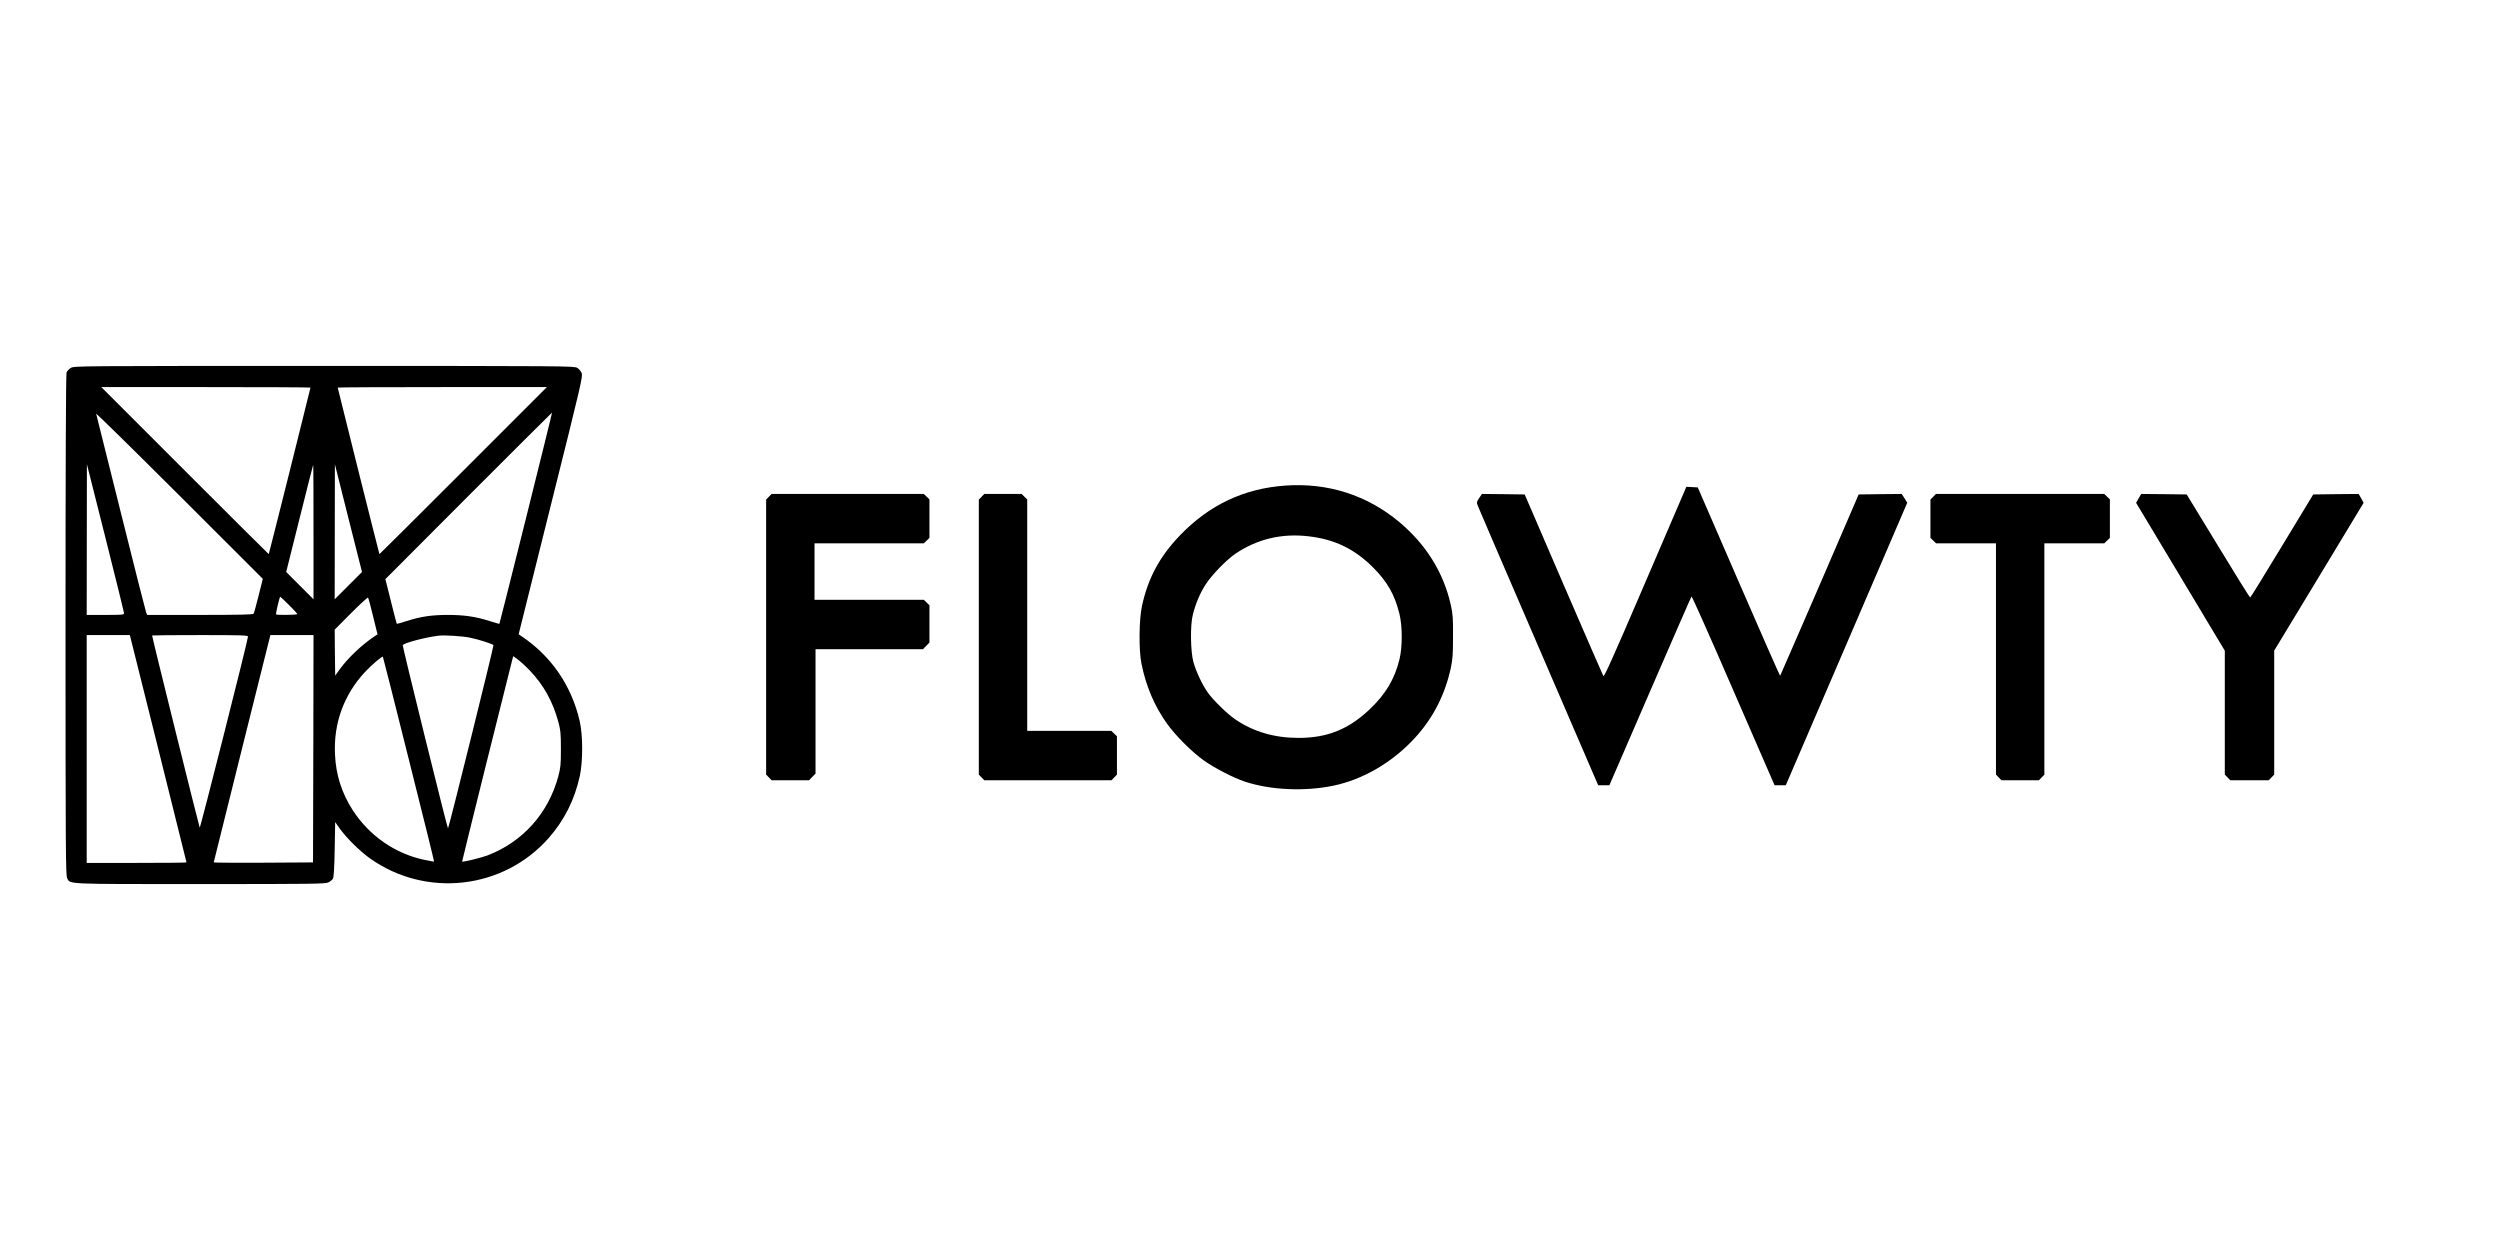
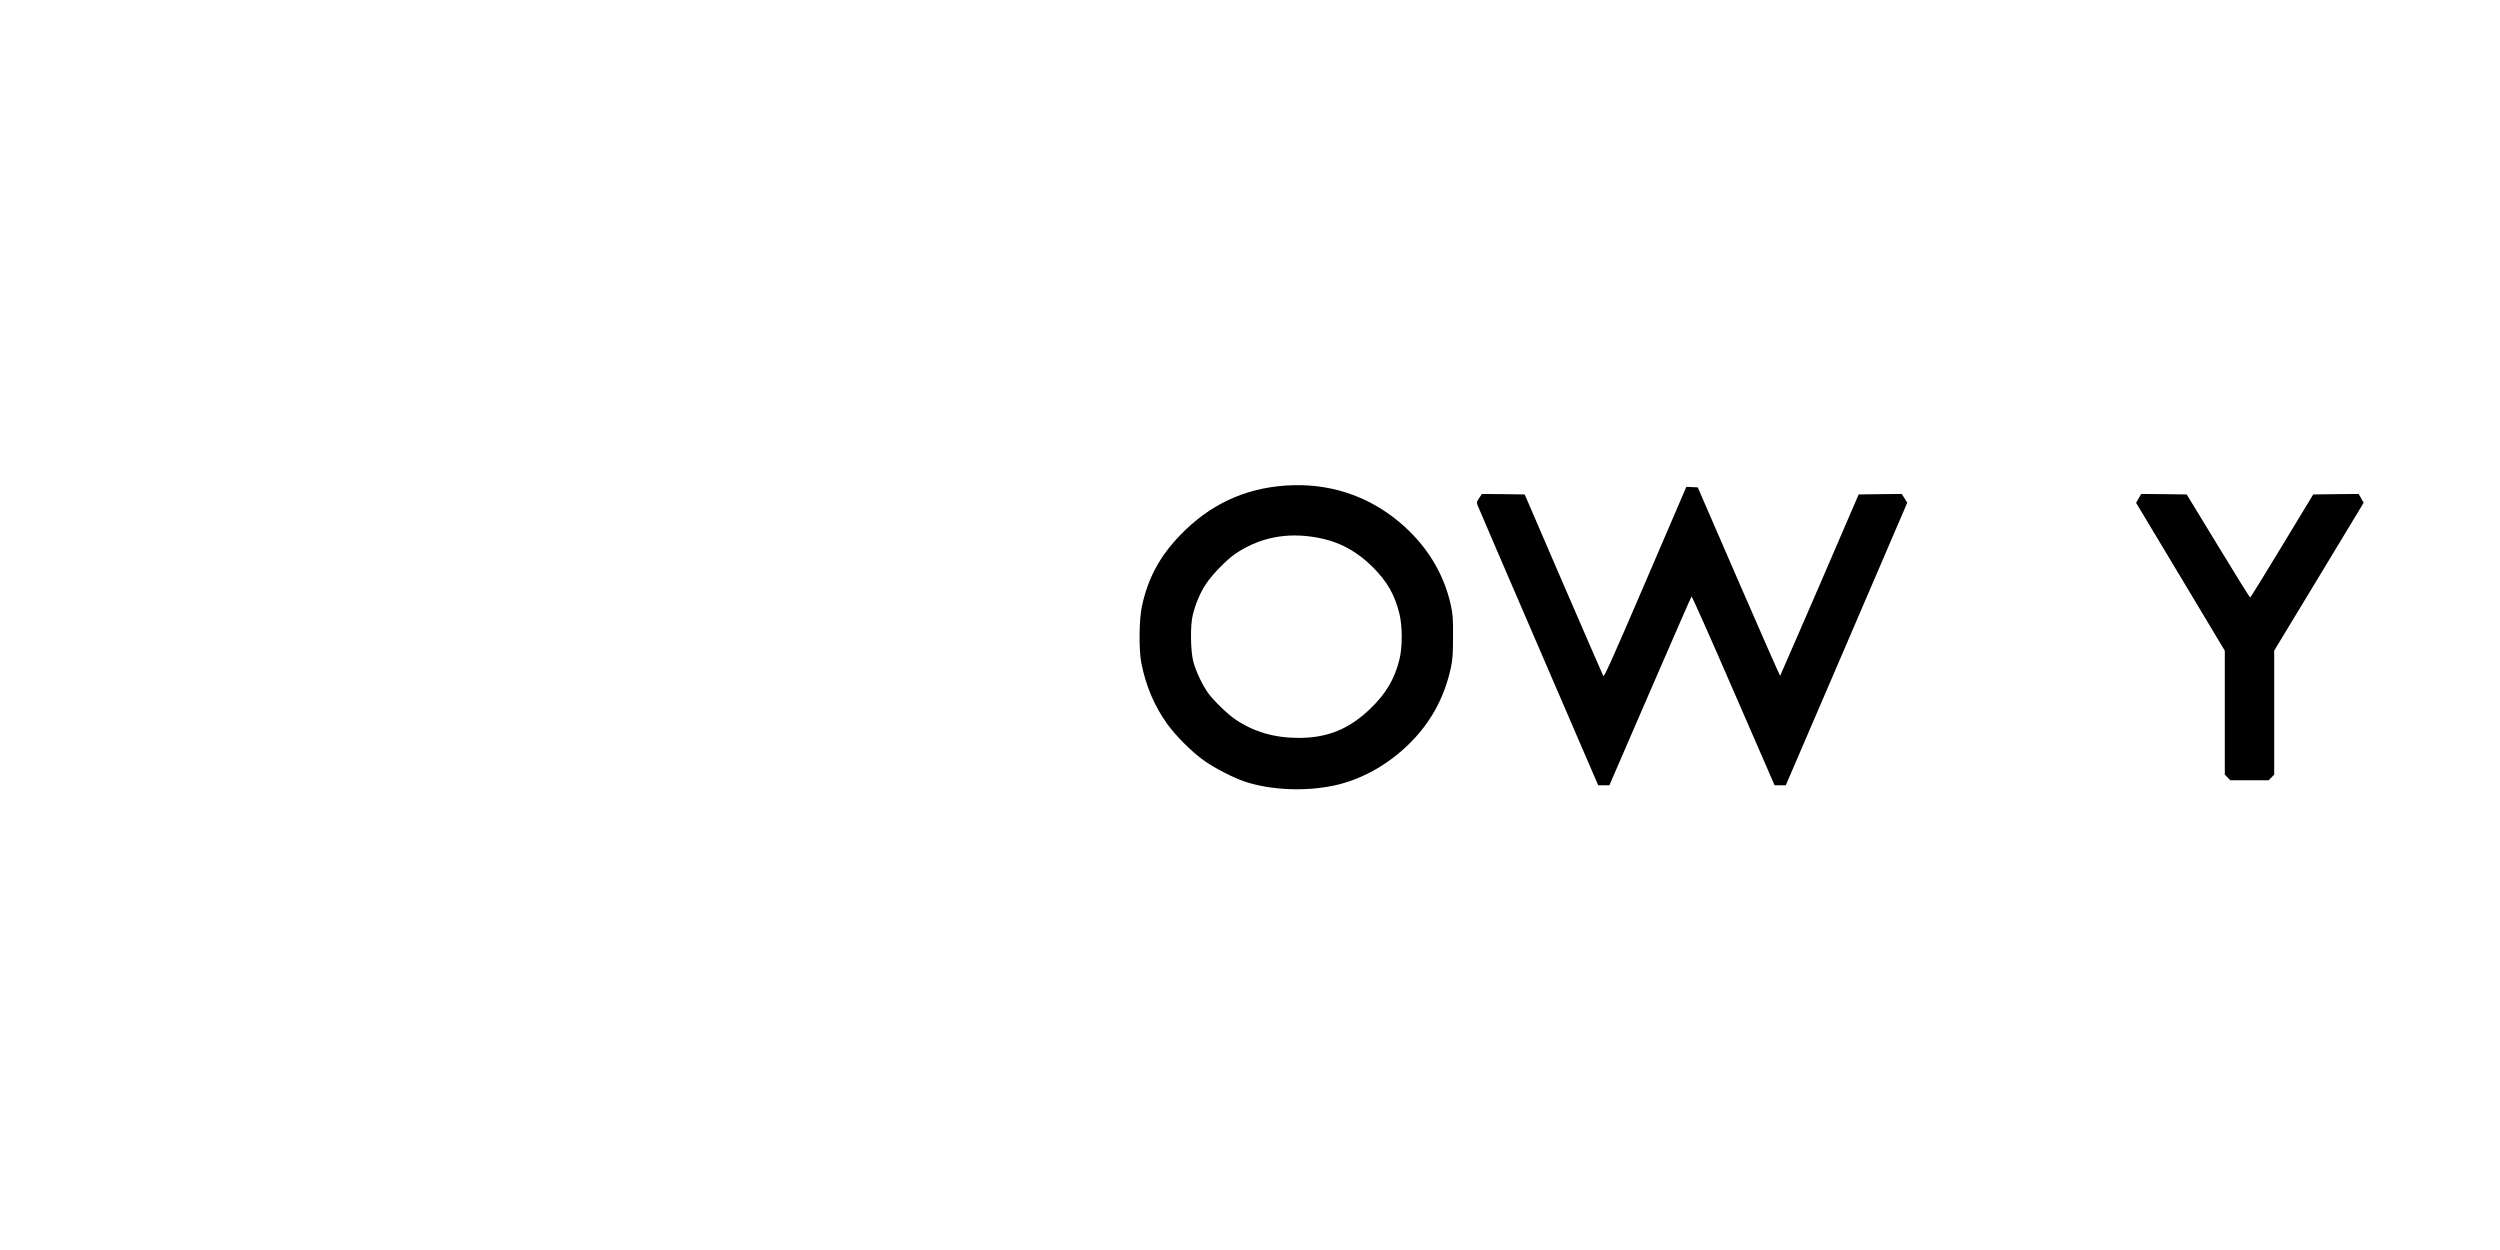
<svg xmlns="http://www.w3.org/2000/svg" version="1.0" width="2480pt" height="1240pt" viewBox="0 0 2480 1240" preserveAspectRatio="xMidYMid meet">
  <g transform="translate(0,1240) scale(0.1,-0.1)" fill="#000000" stroke="none">
-     <path d="M702 8750 c-18 -11 -37 -32 -42 -46 -6 -16 -10 -918 -10 -2505 0 -2232 2 -2483 16 -2510 32 -62 -34 -59 1320 -59 1122 0 1239 2 1270 16 19 9 40 26 47 38 8 14 14 106 17 291 l5 270 48 -68 c65 -90 195 -219 294 -290 557 -398 1327 -311 1777 201 156 178 257 381 308 615 31 147 31 399 -1 542 -81 354 -284 649 -581 846 l-25 17 319 1279 c304 1214 319 1281 306 1312 -7 18 -27 42 -44 52 -30 18 -102 19 -2511 19 -2461 0 -2480 0 -2513 -20z m2378 -195 c0 -8 -411 -1649 -414 -1652 -1 -1 -375 371 -831 827 l-830 830 1038 0 c570 0 1037 -2 1037 -5z m1515 -825 c-456 -456 -830 -828 -831 -827 -3 3 -414 1644 -414 1652 0 3 467 5 1037 5 l1038 0 -830 -830z m-2030 -1240 c-23 -92 -45 -172 -49 -178 -5 -9 -147 -12 -532 -12 l-524 0 -10 23 c-5 12 -118 456 -250 987 -133 531 -243 974 -246 985 -3 11 367 -353 824 -809 l829 -828 -42 -168z m2653 770 c-144 -575 -262 -1046 -264 -1048 -1 -2 -44 10 -96 27 -139 44 -253 61 -414 61 -161 0 -271 -16 -410 -61 -53 -17 -97 -29 -98 -27 -2 2 -28 102 -58 223 l-55 220 825 827 c455 455 827 826 828 825 2 -1 -115 -473 -258 -1047z m-3988 -942 c0 -17 -15 -18 -185 -18 l-185 0 1 748 1 747 184 -730 c101 -401 184 -738 184 -747z m1880 805 l0 -668 -135 135 -136 136 133 532 c73 293 134 532 135 532 2 0 3 -300 3 -667z m346 -532 l-136 -136 1 670 1 670 134 -534 135 -535 -135 -135z m-589 -193 c46 -46 83 -86 83 -90 0 -8 -203 -11 -211 -3 -6 5 34 175 41 175 2 0 42 -37 87 -82z m834 -112 l44 -179 -25 -16 c-123 -81 -263 -212 -345 -324 l-50 -69 -3 228 -2 228 162 163 c89 89 165 159 169 155 4 -4 26 -87 50 -186z m-2132 -1311 c154 -619 281 -1127 281 -1130 0 -3 -223 -5 -495 -5 l-495 0 0 1130 0 1130 214 0 214 0 281 -1125z m891 1110 c0 -32 -474 -1908 -479 -1895 -16 50 -476 1902 -472 1906 2 2 217 4 478 4 414 0 473 -2 473 -15z m648 -1112 l-3 -1128 -492 -3 c-271 -1 -493 0 -493 3 0 3 127 511 281 1130 l281 1125 214 0 214 0 -2 -1127z m1556 1101 c84 -17 224 -62 231 -74 5 -9 -445 -1823 -451 -1818 -9 9 -454 1811 -449 1818 14 23 225 78 355 94 60 7 239 -4 314 -20z m-609 -1206 c140 -557 253 -1014 251 -1015 -1 -1 -42 6 -91 16 -293 61 -551 239 -716 494 -109 170 -167 349 -176 553 -15 309 88 591 295 815 66 71 172 162 180 154 2 -2 118 -460 257 -1017z m1202 879 c136 -143 227 -307 281 -506 23 -86 26 -114 26 -271 0 -157 -3 -185 -26 -272 -99 -367 -354 -651 -703 -784 -61 -23 -245 -68 -251 -61 -2 2 459 1855 497 2000 l10 38 45 -33 c25 -18 80 -68 121 -111z" />
    <path d="M12750 7583 c-409 -29 -751 -190 -1041 -490 -204 -211 -321 -428 -381 -706 -29 -135 -32 -435 -5 -569 45 -225 129 -422 254 -597 86 -120 243 -277 364 -364 106 -76 297 -174 409 -211 254 -84 592 -99 877 -40 295 61 587 232 809 474 180 196 298 427 356 693 18 86 22 135 22 312 1 185 -2 222 -22 314 -72 322 -246 601 -513 824 -319 266 -708 390 -1129 360z m230 -503 c260 -30 455 -124 641 -309 142 -143 215 -271 261 -459 31 -125 31 -332 0 -456 -48 -192 -133 -336 -286 -484 -210 -203 -425 -292 -712 -292 -241 0 -447 60 -629 183 -79 54 -217 188 -271 263 -57 80 -119 211 -146 309 -28 106 -32 363 -5 467 27 110 73 218 129 303 61 94 207 244 295 303 215 145 458 203 723 172z" />
    <path d="M16706 7518 c-13 -29 -196 -455 -407 -947 -301 -701 -386 -890 -394 -877 -5 9 -183 417 -395 908 l-385 893 -212 3 -212 2 -28 -41 c-24 -36 -26 -44 -15 -72 7 -18 278 -650 604 -1404 l592 -1373 55 0 56 0 404 933 c222 512 407 936 411 940 4 4 191 -415 415 -933 l409 -940 55 0 56 0 603 1402 602 1401 -27 44 -28 43 -213 -2 -214 -3 -387 -898 c-214 -493 -390 -899 -392 -901 -2 -2 -187 417 -411 933 l-406 936 -56 3 -57 3 -23 -53z" />
-     <path d="M7627 7472 l-27 -28 0 -1364 0 -1364 27 -28 27 -28 186 0 186 0 32 33 32 33 0 617 0 617 533 0 533 0 32 33 32 33 0 185 0 185 -28 27 -28 27 -542 0 -542 0 0 280 0 280 542 0 542 0 28 27 28 27 0 191 0 191 -28 27 -28 27 -755 0 -755 0 -27 -28z" />
-     <path d="M9737 7472 l-27 -28 0 -1364 0 -1364 27 -28 27 -28 631 0 631 0 27 28 27 28 0 190 0 190 -28 27 -28 27 -417 0 -417 0 0 1148 0 1148 -28 27 -28 27 -185 0 -185 0 -27 -28z" />
-     <path d="M19177 7472 l-27 -28 0 -190 0 -190 28 -27 28 -27 297 0 297 0 0 -1147 0 -1147 27 -28 27 -28 186 0 186 0 27 28 27 28 0 1147 0 1147 297 0 297 0 28 27 28 27 0 191 0 191 -28 27 -28 27 -835 0 -835 0 -27 -28z" />
    <path d="M21215 7456 l-25 -44 440 -733 440 -734 0 -614 0 -615 27 -28 27 -28 191 0 191 0 27 28 27 28 0 615 0 615 444 733 443 733 -24 44 -25 44 -226 -2 -225 -3 -309 -510 c-169 -280 -312 -511 -316 -512 -4 -2 -147 228 -318 510 l-312 512 -225 3 -226 2 -26 -44z" />
  </g>
</svg>